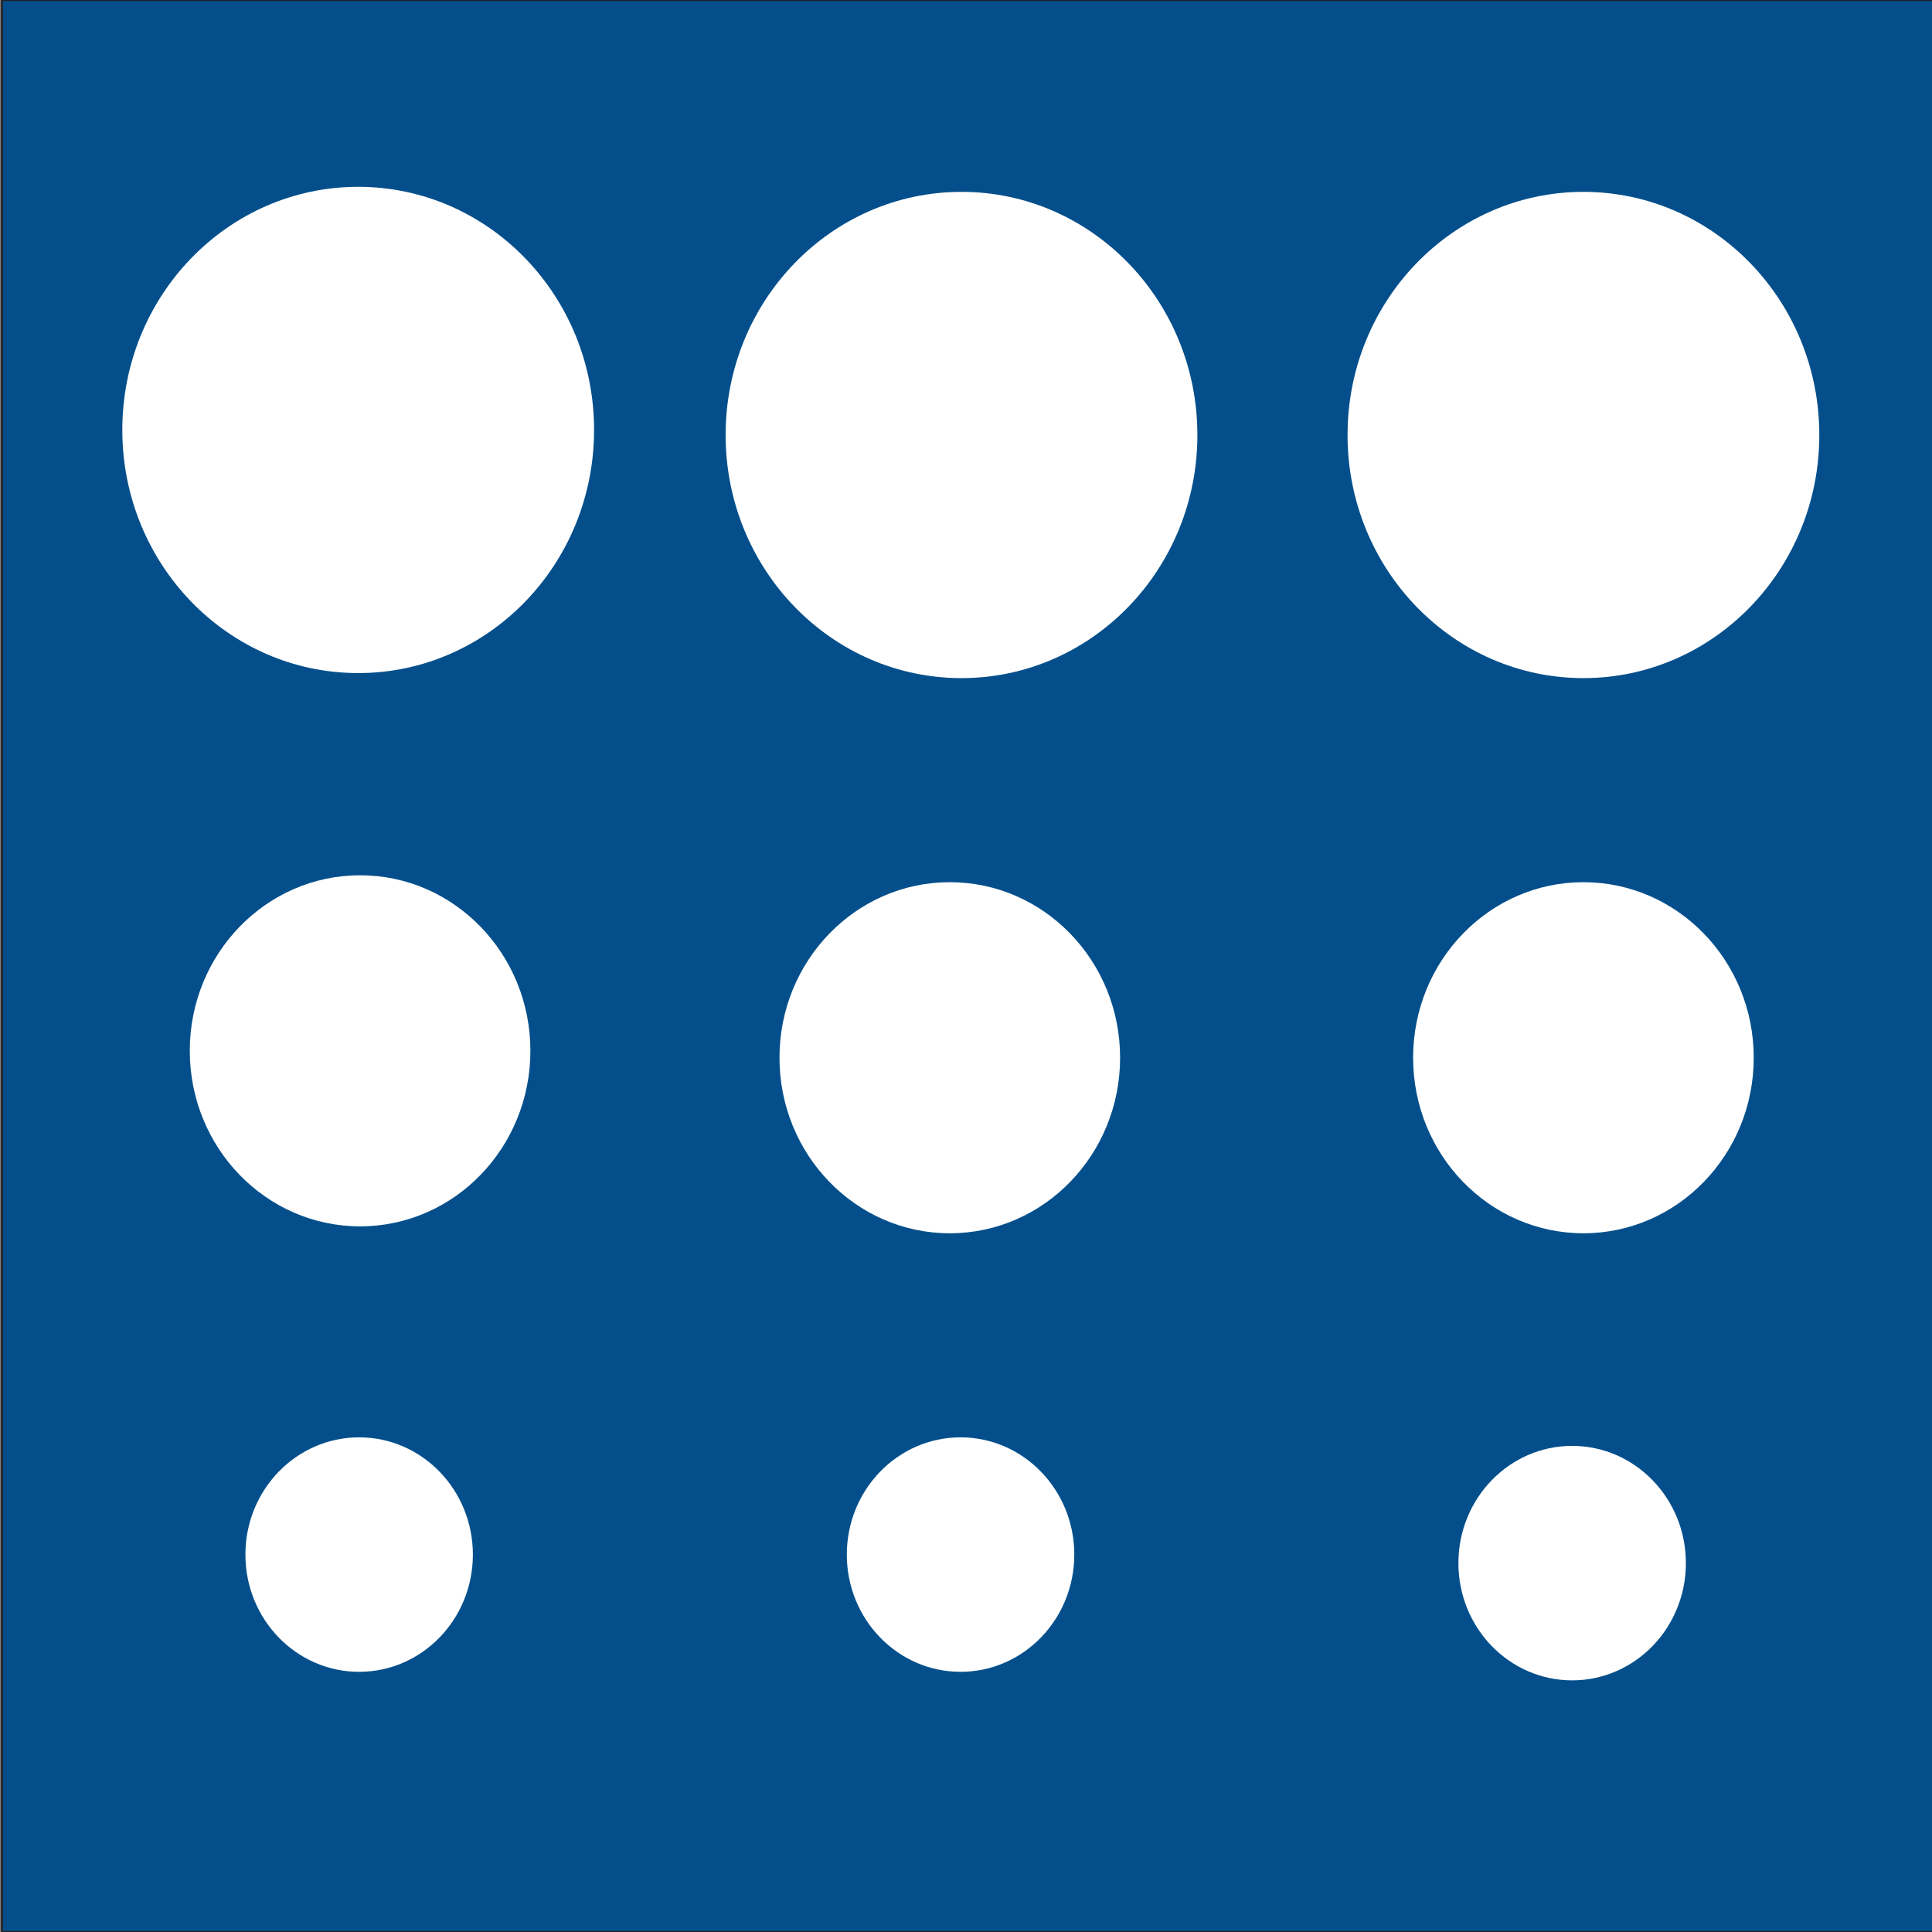
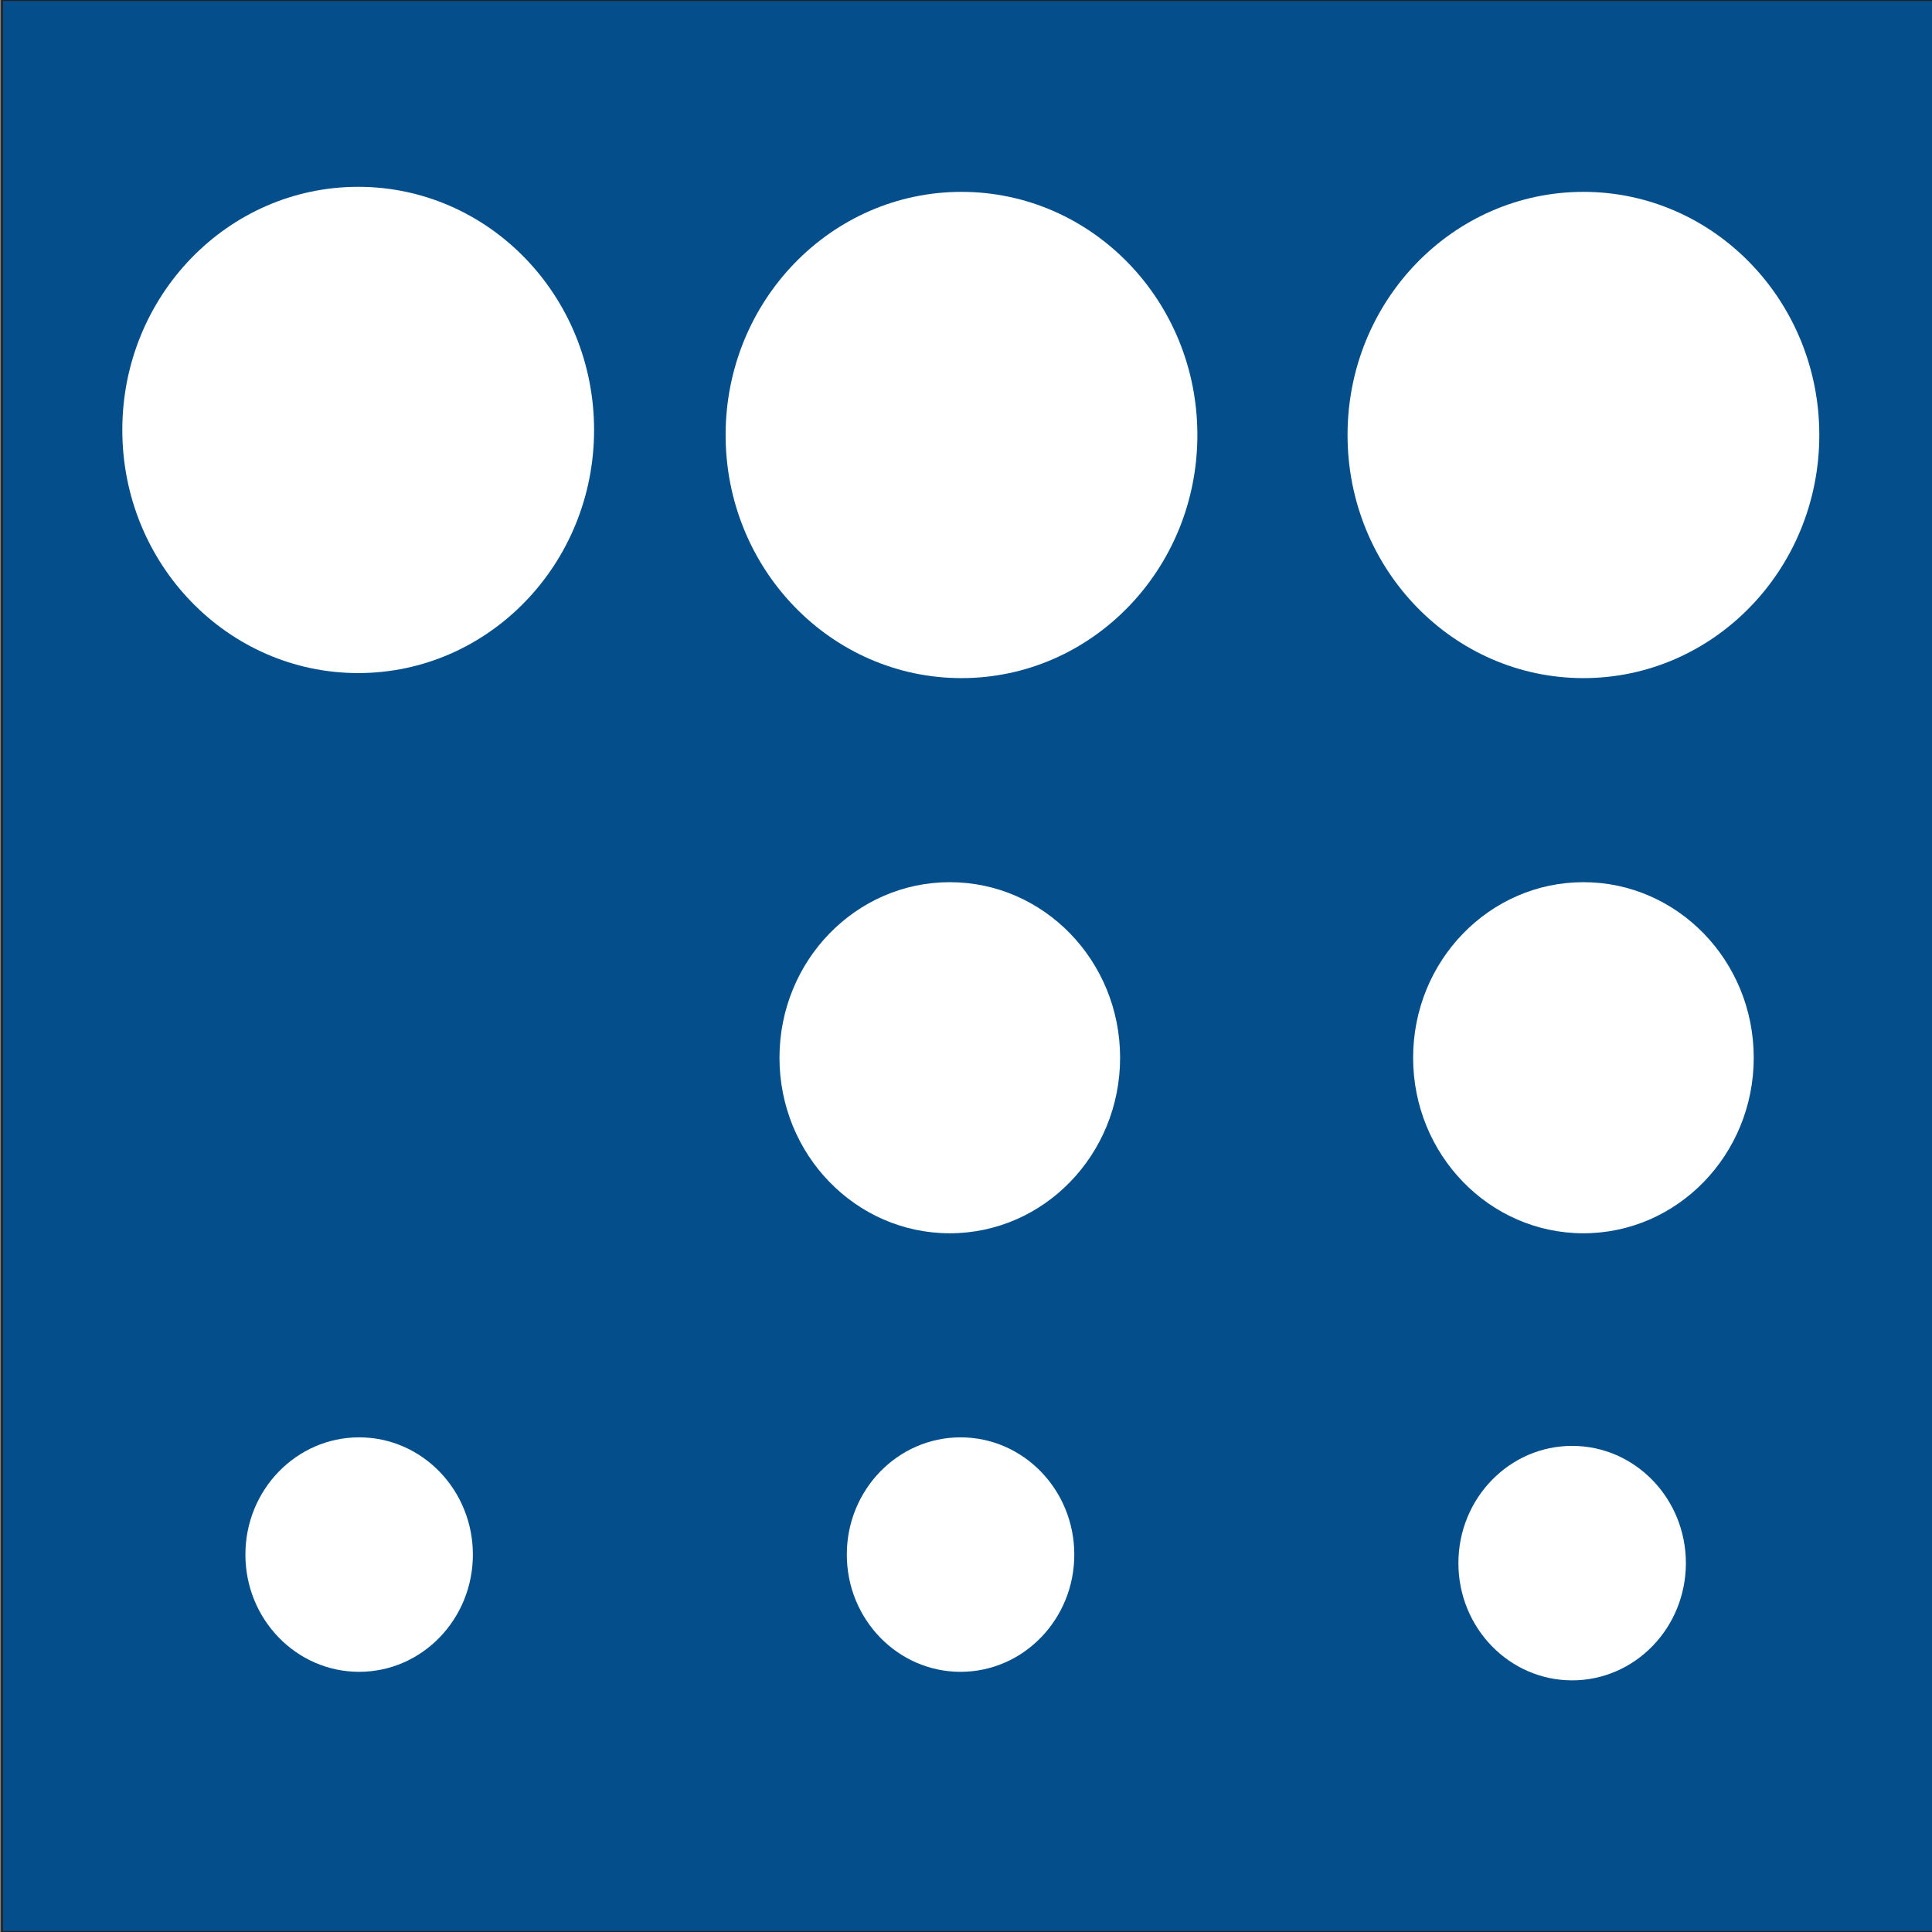
<svg xmlns="http://www.w3.org/2000/svg" id="Layer_1" viewBox="0 0 1000 1000">
  <rect x="0" y="0" width="1000" height="1000" fill="#808080" stroke="none" />
  <defs>
    <style>      .st0 {        stroke-width: 57.09px;      }      .st0, .st1, .st2 {        fill: none;      }      .st0, .st1, .st2, .st3 {        stroke: #fff;      }      .st0, .st1, .st4, .st5, .st3 {        stroke-miterlimit: 10;      }      .st1 {        stroke-width: 25px;      }      .st6, .st5, .st3 {        fill: #fff;      }      .st2 {        stroke-linecap: round;        stroke-linejoin: round;        stroke-width: 45.67px;      }      .st4 {        fill: #044f8b;      }      .st4, .st5 {        stroke: #231f20;      }      .st3 {        stroke-width: 10px;      }    </style>
  </defs>
  <rect id="Lower_Heat" class="st5" x="21.82" y="874.82" width="957.36" height="96.33" />
  <rect id="Upper_Heat" class="st5" x="22.82" y="28.85" width="957.36" height="96.33" />
  <g id="ECO">
    <path class="st6" d="M194.28,944.97v-210.67h155.48v40.65h-106.23v43.02h95.25v39.46h-95.25v46.88h108.6v40.65h-157.86Z" />
    <path class="st6" d="M364.01,842.6v-5.93c0-62.01,40.95-106.23,103.85-106.23,54.6,0,90.8,34.12,93.76,85.46h-50.44c-2.08-28.19-18.69-44.21-44.21-44.21-32.94,0-51.04,26.11-51.04,64.98v5.93c0,38.87,18.4,64.69,51.33,64.69,25.52,0,42.43-16.62,43.62-45.99h50.44c-2.67,52.52-37.68,87.53-93.76,87.53-64.09,0-103.56-44.21-103.56-106.23Z" />
    <path class="st6" d="M577.64,842.6v-5.93c0-61.42,40.06-106.23,104.45-106.23s104.74,44.8,104.74,106.23v5.93c0,61.42-40.06,106.23-104.74,106.23s-104.45-44.8-104.45-106.23ZM734.9,842.6v-5.93c0-39.76-18.69-64.98-52.82-64.98s-52.52,25.22-52.52,64.98v5.93c0,39.76,18.99,64.98,52.52,64.98s52.82-25.22,52.82-64.98Z" />
  </g>
  <g id="Pizza_Function">
    <path class="st6" d="M574.18,904.67c-70.09-22.28-132.09-59.68-190.15-103.73-109.09-82.77-190.07-187.68-243.23-313.94-20.15-47.86,6.37-98.85,56.63-108.65,16.98-3.31,33.53-.96,48.94,7.12,4.13,2.17,7.52,2.44,11.94.86,159.35-56.94,318.74-113.75,478.13-170.57,33.84-12.06,67.69-24.11,101.54-36.16,11.95-4.25,16.1-2.89,23.19,7.58v8.52c-.88,1.89-1.95,3.72-2.62,5.68-67.23,196.5-134.45,393-201.5,589.56-1.1,3.21-.95,7.47.15,10.72,13.88,41.09-7.81,85.14-48.99,98.88-4.66,1.55-9.43,2.76-14.15,4.13h-19.89ZM745.98,442.79c-20.31-4.34-35.88-14.64-45.84-32.37-9.98-17.79-10.87-36.37-3.78-55.42,10.1-27.15,45.82-53.83,91.08-33.42,12.01-35.16,24-70.25,36.48-106.79-63.87,22.78-125.87,44.89-188.31,67.17,2.1,5.29,4.03,9.82,5.69,14.45,2.98,8.31-.05,15.72-7.55,18.86-7.42,3.11-14.8-.05-18.57-8.15-2.27-4.88-4.28-9.89-6.7-15.52-58.96,21.03-117.5,41.9-176.25,62.85,21.1,37,5.63,76.61-25.42,92.38-15.69,7.97-32.2,9.47-48.92,3.88-25.63-8.59-39.83-27.33-45-53.77-12.92,4.65-25,9-36.81,13.25,3.57,7.66,6.92,14.43,9.92,21.36,51.31,118.11,130.88,212.12,241.04,279.07,34.58,21.01,71.59,38.01,107.57,56.89.44-.98.78-1.61,1.01-2.27,23.64-69.09,47.24-138.21,71.02-207.25,1.29-3.74.32-5.44-2.52-7.57-11.75-8.79-23.38-17.74-34.94-26.78-6.59-5.15-8.35-11.69-5.31-18.11,4.18-8.84,14.38-10.56,23.38-3.78,9.95,7.5,19.8,15.14,30.55,23.38,9.54-27.88,18.75-54.79,28.17-82.3ZM632.86,825.88c-.1-1.35-.2-3.71-.46-6.07-.15-1.4-.49-2.79-.82-4.16-4.66-19.34-18.04-29.96-35.63-37.33-62.92-26.38-119.81-62.52-170.94-107.65-73.77-65.12-129.49-143.18-167.7-233.87-11.38-27.02-40.03-38.46-65.69-27.19-25.31,11.12-36.07,39.58-24.78,66.19,61.17,144.13,157.56,258.36,290.44,341.51,33.94,21.24,69.51,39.37,106.5,54.68,33.55,13.88,69.11-9.42,69.07-46.1ZM415.14,388.72c-2.49-6.49-4.82-13.05-7.53-19.45-1.57-3.71-4.09-4.83-8.45-3.19-17.66,6.61-35.46,12.87-53.3,19-3.95,1.36-4.85,3.53-4.5,7.36,1.7,18.7,18.34,33.64,37.06,33.07,19.63-.6,35.26-16.65,36.72-36.78ZM777.74,349.94c-9.04-6.8-18.66-8.56-29.12-6.46-16.56,3.33-28.47,18.49-28.31,35.93.15,16.84,12.5,31.99,28.82,34.71,2.29.38,6.63-.99,7.21-2.57,7.41-20.36,14.31-40.92,21.4-61.61Z" />
    <path class="st6" d="M501.68,599.64c.1-35.6,29.09-64.4,64.78-64.37,35.42.04,64.54,29.35,64.41,64.84-.12,35.44-29.35,64.42-64.93,64.39-35.5-.04-64.36-29.17-64.26-64.86ZM530.09,599.95c.01,19.9,16.06,36,36.02,36.13,19.69.12,36.2-16.2,36.36-35.92.16-20.03-16.31-36.47-36.51-36.46-19.78.02-35.88,16.29-35.86,36.26Z" />
    <path class="st6" d="M634.39,424.06c-.55,35.71-29.93,64.34-65.4,63.73-35.65-.62-64.14-29.98-63.6-65.54.55-35.76,29.6-64,65.42-63.57,35.66.42,64.13,29.7,63.58,65.39ZM605.99,422.91c-.14-20.1-16.07-35.81-36.33-35.82-19.95,0-35.96,16.2-35.86,36.3.1,19.94,16.31,35.98,36.35,35.95,19.82-.03,35.97-16.45,35.84-36.44Z" />
    <path class="st6" d="M438.5,471.31c13.42,1.8,28.41,3.58,43.31,5.92,7.52,1.18,12.23,8.27,11.31,15.59-.9,7.19-7.37,13.12-14.84,12.32-15.23-1.63-30.44-3.62-45.56-6.08-7.76-1.26-12.35-8.34-11.33-15.53,1.09-7.68,7.17-12.48,17.11-12.22Z" />
    <path class="st6" d="M458.93,582.42c-.1,8.43-5.61,14.62-12.88,15.31-7.37.71-13.99-4.14-15.23-11.8-1.63-10.01-3.02-20.07-4.05-30.15-.79-7.73,4.35-14.01,11.71-15.26,7.36-1.26,14.72,3.12,16.05,10.52,1.92,10.67,3.05,21.48,4.4,31.38Z" />
-     <path class="st6" d="M250.26,544.17c-1.94-1.51-7.37-3.7-9.39-7.64-13.15-25.58-25.76-51.45-38.09-77.44-3.75-7.91-.25-15.77,7.08-18.98,7.36-3.23,14.91-.2,18.79,7.7,12.28,24.97,24.53,49.96,36.73,74.97,5.09,10.43-1.08,21.3-15.12,21.41Z" />
    <path class="st6" d="M275.02,551.96c8.01-.07,14.43,6.33,14.33,14.27-.1,7.62-6.42,13.99-13.95,14.08-7.83.1-14.31-6.47-14.26-14.45.06-7.78,6.1-13.84,13.88-13.9Z" />
  </g>
  <g id="True_Fan">
    <path class="st6" d="M505.4,506.14v-193.85c-50.9,0-124.97,39.15-124.97,70.67,0,85.11,124.97,123.18,124.97,123.18Z" />
    <path class="st6" d="M501.85,502.59h193.85c0-50.9-39.15-124.97-70.67-124.97-85.11,0-123.18,124.97-123.18,124.97Z" />
    <path class="st6" d="M505.4,499.04v193.85c50.9,0,124.97-39.15,124.97-70.67,0-85.11-124.97-123.18-124.97-123.18Z" />
    <path class="st6" d="M508.95,502.59h-193.85c0,50.9,39.15,124.97,70.67,124.97,85.11,0,123.18-124.97,123.18-124.97Z" />
    <circle class="st0" cx="501.5" cy="505.21" r="289.04" />
  </g>
  <g id="Fan">
    <path class="st6" d="M493.24,555.86v-213.24c-55.99,0-137.47,43.06-137.47,77.74,0,93.62,137.47,135.5,137.47,135.5Z" />
    <path class="st6" d="M489.34,551.96h213.24c0-55.99-43.06-137.47-77.74-137.47-93.62,0-135.5,137.47-135.5,137.47Z" />
    <path class="st6" d="M493.24,548.06v213.24c55.99,0,137.47-43.06,137.47-77.74,0-93.62-137.47-135.5-137.47-135.5Z" />
    <path class="st6" d="M497.14,551.96h-213.24c0,55.99,43.06,137.47,77.74,137.47,93.62,0,135.5-137.47,135.5-137.47Z" />
  </g>
  <polyline id="Grill_2" class="st2" points="97.96 159.09 197.74 258.87 298.36 158.25 398.14 258.02 499.18 156.98 598.96 256.75 697.68 158.03 798.31 258.66 897.24 159.72" />
  <polyline id="Grill_1" class="st2" points="93.6 76.35 193.38 176.13 294 75.5 393.78 175.28 494.83 74.23 594.6 174.01 693.33 75.29 793.95 175.92 892.88 76.98" />
  <g id="Sabbath">
    <path class="st6" d="M378.18,38.08c15.77,29.35,25.82,61.38,37.32,92.57,10.05,24.09-1.68,48.24-27.08,56.41v21.67c9.31,0,18.48.21,27.63-.06,10.39-.31,12.22,1.2,12.24,11.6.35,145.06.75,290.03,1.06,435.11h28.02c1.9,11.38-2.62,19.6-13.48,25.36-1.54,19.07,10.8,3.57,8.26,34h-133.48c-2.64-8.65-3.26-15.96,3.55-23.12,10.09-12.85-17.02-14.42-13.85-35.51h28.73c-.86-145,1.77-290.08-.6-434.96-3.35-20.9,30.11-9.61,42.96-12.4v-22.43c-69.47-25.99,9.51-99.42-2.58-147.77.43-.16.86-.31,1.29-.47Z" />
    <path class="st6" d="M555.03,57.88c15.77,29.35,25.82,61.38,37.32,92.57,10.05,24.09-1.68,48.24-27.08,56.41v21.67c9.31,0,18.48.21,27.63-.06,10.39-.31,12.22,1.2,12.24,11.6.35,145.06.75,290.03,1.06,435.11h28.02c1.9,11.38-2.62,19.6-13.48,25.36-1.54,19.07,10.8,3.57,8.26,34h-133.48c-2.64-8.65-3.26-15.96,3.55-23.12,10.09-12.85-17.02-14.42-13.85-35.51h28.73c-.86-145,1.77-290.08-.6-434.96-3.35-20.9,30.11-9.61,42.96-12.4v-22.43c-69.47-25.99,9.51-99.42-2.58-147.77.43-.16.86-.31,1.29-.47Z" />
    <g>
      <path class="st6" d="M119.44,886.34h26.38c1.58,11.85,10.11,17.85,23.38,17.85,11.85,0,18.8-4.42,18.8-12.01v-.63c0-7.58-5.06-10.9-26.22-14.69-27.01-4.9-38.55-15.01-38.55-33.49v-1.11c0-20.54,18.33-33.49,43.6-33.49s43.92,12.8,45.81,36.33h-26.38c-1.11-10.58-8.21-15.64-19.9-15.64s-16.75,5.05-16.75,11.69v.47c0,6.48,3.16,10.11,24.49,13.59,25.75,4.26,40.44,13.9,40.44,33.33v1.26c0,21.8-19.27,35.23-45.97,35.23-29.7,0-47.55-14.53-49.13-38.7Z" />
      <path class="st6" d="M300.95,922.99l-7.74-22.27h-42.97l-7.74,22.27h-27.01l42.18-112.16h29.07l42.18,112.16h-27.96ZM257.51,879.86h28.59l-14.38-41.39-14.22,41.39Z" />
      <path class="st6" d="M337.92,922.99v-112.16h50.87c22.27,0,37.76,9,37.76,28.91v1.58c0,9.48-5.06,18.17-14.53,22.91,12.16,4.42,19.11,14.06,19.11,25.91v1.42c0,19.11-16.11,31.44-39.34,31.44h-53.87ZM363.83,856.32h21.64c10.11,0,14.69-3.63,14.69-11.69v-1.58c0-7.9-5.06-11.22-14.69-11.22h-21.64v24.49ZM363.83,901.98h25.43c9.95,0,15.48-4.74,15.48-12.16v-1.42c0-7.74-5.06-12.16-15.32-12.16h-25.59v25.75Z" />
-       <path class="st6" d="M442.81,922.99v-112.16h50.87c22.27,0,37.76,9,37.76,28.91v1.58c0,9.48-5.05,18.17-14.53,22.91,12.16,4.42,19.12,14.06,19.12,25.91v1.42c0,19.11-16.11,31.44-39.34,31.44h-53.87ZM468.72,856.32h21.64c10.11,0,14.69-3.63,14.69-11.69v-1.58c0-7.9-5.05-11.22-14.69-11.22h-21.64v24.49ZM468.72,901.98h25.43c9.95,0,15.48-4.74,15.48-12.16v-1.42c0-7.74-5.06-12.16-15.32-12.16h-25.59v25.75Z" />
+       <path class="st6" d="M442.81,922.99v-112.16h50.87c22.27,0,37.76,9,37.76,28.91v1.58c0,9.48-5.05,18.17-14.53,22.91,12.16,4.42,19.12,14.06,19.12,25.91v1.42c0,19.11-16.11,31.44-39.34,31.44h-53.87ZM468.72,856.32h21.64c10.11,0,14.69-3.63,14.69-11.69v-1.58c0-7.9-5.05-11.22-14.69-11.22h-21.64v24.49ZM468.72,901.98h25.43c9.95,0,15.48-4.74,15.48-12.16v-1.42c0-7.74-5.06-12.16-15.32-12.16v25.75Z" />
      <path class="st6" d="M622.27,922.99l-7.74-22.27h-42.97l-7.74,22.27h-27.01l42.18-112.16h29.07l42.18,112.16h-27.96ZM578.83,879.86h28.59l-14.38-41.39-14.22,41.39Z" />
      <path class="st6" d="M667.45,922.99v-90.52h-30.96v-21.64h88.47v21.64h-30.81v90.52h-26.7Z" />
      <path class="st6" d="M736.49,922.99v-112.16h26.7v43.76h44.86v-43.76h26.7v112.16h-26.7v-46.6h-44.86v46.6h-26.7Z" />
    </g>
  </g>
  <g id="Microwave">
    <path class="st6" d="M118,371.27c-12.64,9.54-30.63,7.02-40.18-5.62-9.54-12.63-7.01-30.64,5.61-40.17,152.6-115.43,285.82-70.89,420.46-25.87,117.51,39.28,236.26,78.97,366.02-7.74,13.13-8.8,30.93-5.28,39.71,7.86,8.8,13.13,5.28,30.94-7.86,39.72-153.14,102.36-285.29,58.18-416.07,14.47-120.16-40.18-239.1-79.95-367.68,17.35h0Z" />
    <path class="st6" d="M118,508.64c-12.64,9.54-30.63,7.02-40.18-5.62-9.54-12.63-7.01-30.64,5.61-40.17,152.6-115.43,285.82-70.89,420.46-25.87,117.51,39.28,236.26,78.97,366.02-7.74,13.13-8.8,30.93-5.28,39.71,7.86,8.8,13.13,5.28,30.94-7.86,39.72-153.14,102.36-285.29,58.18-416.07,14.47-120.16-40.18-239.1-79.95-367.68,17.35h0Z" />
    <path class="st6" d="M118,650.27c-12.64,9.54-30.63,7.02-40.18-5.62-9.54-12.63-7.01-30.64,5.61-40.17,152.6-115.43,285.82-70.89,420.46-25.87,117.51,39.28,236.26,78.97,366.02-7.74,13.13-8.8,30.93-5.28,39.71,7.86,8.8,13.13,5.28,30.94-7.86,39.72-153.14,102.36-285.29,58.18-416.07,14.47-120.16-40.18-239.1-79.95-367.68,17.35h0Z" />
    <path class="st6" d="M118,787.64c-12.64,9.54-30.63,7.02-40.18-5.62-9.54-12.63-7.01-30.64,5.61-40.17,152.6-115.43,285.82-70.89,420.46-25.87,117.51,39.28,236.26,78.97,366.02-7.74,13.13-8.8,30.93-5.28,39.71,7.86,8.8,13.13,5.28,30.94-7.86,39.72-153.14,102.36-285.29,58.18-416.07,14.47-120.16-40.18-239.1-79.95-367.68,17.35h0Z" />
  </g>
  <g id="Rapid_Preheat">
    <path class="st6" d="M574.93,123.22c-9.54-10.16-7.02-24.61,5.62-32.28,12.63-7.67,30.64-5.63,40.17,4.5,115.43,122.58,70.89,229.59,25.87,337.74-39.28,94.39-78.97,189.78,7.74,294.01,8.8,10.55,5.28,24.85-7.86,31.89-13.13,7.07-30.94,4.24-39.72-6.31-102.36-123.01-58.18-229.16-14.47-334.22,40.18-96.52,79.95-192.06-17.35-295.35h0Z" />
    <path class="st6" d="M425.09,127.06c-9.54-10.16-7.02-24.61,5.62-32.28,12.63-7.67,30.64-5.63,40.17,4.5,115.43,122.58,70.89,229.59,25.87,337.74-39.28,94.39-78.97,189.78,7.74,294.01,8.8,10.55,5.28,24.85-7.86,31.89-13.13,7.07-30.94,4.24-39.72-6.31-102.36-123.01-58.18-229.16-14.47-334.22,40.18-96.52,79.95-192.06-17.35-295.35h0Z" />
-     <path class="st6" d="M262.36,127.06c-9.54-10.16-7.02-24.61,5.62-32.28,12.63-7.67,30.64-5.63,40.17,4.5,115.43,122.58,70.89,229.59,25.87,337.74-39.28,94.39-78.97,189.78,7.74,294.01,8.8,10.55,5.28,24.85-7.86,31.89-13.13,7.07-30.94,4.24-39.72-6.31-102.36-123.01-58.18-229.16-14.47-334.22,40.18-96.52,79.95-192.06-17.35-295.35h0Z" />
    <polygon class="st6" points="335.28 852.14 234.07 793.71 234.07 910.57 335.28 852.14" />
    <polygon class="st6" points="502.49 853.36 401.28 794.93 401.28 911.79 502.49 853.36" />
    <polygon class="st6" points="669.71 853.36 568.5 794.93 568.5 911.79 669.71 853.36" />
  </g>
  <g id="Defrost">
    <path class="st6" d="M719.82,344v13.48c0,4.9-3.95,8.99-8.85,8.99h-23.02l25.6,17.3c.14.13.41.27.68.54.27.14.41.27.55.54,1.5,1.91,2.18,4.49,1.77,6.95-.95,4.9-1.91,9.81-3.13,14.71-1.5,6.13-8.58,8.99-13.89,5.45l-64.96-43.99c-1.36-.95-3.13-1.5-4.9-1.5h-72.18c-8.04,0-11.98,9.67-6.4,15.25l50.66,50.66c1.36,1.23,3,2.04,4.63,2.45l78.45,15.12c.41,0,.68.14.82.27,5.04,1.91,7.22,8.04,4.22,12.94-2.45,4.36-5.18,8.58-8.04,12.67-2.04,3-5.58,4.36-9.13,3.68l-26.01-5.04c.14.14-3.27-.54-3.27-.54l16.21,16.34c3.54,3.4,3.54,9.13,0,12.67l-9.53,9.53-.41.41c-3.4,1.77-7.76,1.36-10.62-1.5l-16.21-16.21.68,3.41-.68-.68,5.18,27.24c.27,1.23.27,2.59-.14,3.95,0,.27-.14.54-.27.82-.68,1.36-1.63,2.45-2.86,3.27-4.09,2.86-8.31,5.58-12.67,8.17-5.45,3.27-12.39.41-13.62-5.86l-14.16-73.54c-1.09-5.59-1.91-7.22-3.13-8.44l-50.66-50.66c-5.58-5.58-15.25-1.63-15.25,6.4v71.5c0,1.91.55,3.54,1.5,5.04.27.27.41.68.41.68.54,1.09,1.36,2.59,2.86,4.77l40.86,60.47c1.63,2.45,1.91,5.31,1.09,7.76-.27.82-.68,1.63-1.23,2.32-1.23,1.5-2.86,2.72-5.04,3.27-4.77,1.23-9.67,2.32-14.71,3.27-3.4.54-7.08-.95-8.99-3.95l-16.75-24.65v22.88c0,4.9-4.09,8.99-8.99,8.99h-13.48c-4.49-.54-7.9-4.36-7.9-8.99v-22.88l-16.75,24.65c-2.04,3-5.58,4.49-9.13,3.95-4.9-.95-9.81-2.04-14.57-3.27-.95-.27-1.77-.54-2.59-.95-.95-.55-1.63-1.23-2.18-2.04-.68-.68-1.09-1.63-1.5-2.59-.82-2.45-.54-5.31,1.09-7.76l40.86-60.47c1.5-2.31,2.45-3.95,3-5.18.14-.41.27-.68.41-.95.95-1.36,1.36-2.72,1.36-4.36v-71.5c0-8.04-9.67-11.98-15.39-6.4l-50.53,50.66c-1.36,1.23-2.18,2.86-3.27,8.44l-14.16,73.54c-1.23,6.27-8.17,9.13-13.48,5.86-4.36-2.59-8.58-5.31-12.67-8.17-1.23-.82-2.18-1.91-2.86-3.13-.27-.41-.41-.82-.41-1.36-.41-1.23-.41-2.32-.14-3.54l5.31-27.24-.68.68.68-3.41-16.21,16.21c-2.86,2.72-7.08,3.27-10.49,1.5-.41-.27-.55-.27-.55-.41l-9.67-9.53c-3.4-3.54-3.4-9.26,0-12.67l16.34-16.34-3.4.68c.14-.14-26.01,4.9-26.01,4.9-3.4.68-7.08-.68-9.12-3.68-2.72-4.09-5.45-8.31-8.04-12.67-2.59-4.49-1.09-9.94,3-12.39.68-.41,1.36-.68,2.04-.82l75.32-14.57,3.13-.54c1.77-.41,3.41-1.23,4.63-2.45l50.66-50.66c5.72-5.58,1.63-15.25-6.26-15.25h-72.18c-.68,0-1.5.14-2.18.41-.41.14-.82.27-1.23.41-.68.14-1.09.41-1.63.68l-64.96,43.99c-5.18,3.54-12.26.68-13.76-5.45-1.23-4.9-2.32-9.81-3.13-14.71-.54-2.45.14-5.04,1.77-6.95.41-.54.82-.82,1.23-1.09l25.47-17.3h-22.88c-4.9,0-8.85-3.95-8.99-8.85,0-4.9,0-10.76.14-15.39,1.09-4.36,4.63-7.22,8.85-7.22h20.57l-23.29-15.8c-.27-.27-.54-.41-.82-.82-1.77-2.04-2.59-4.63-2.04-7.22.82-5.04,1.91-9.94,3.13-14.71,1.5-6.13,8.58-8.99,13.76-5.45l62.65,42.49c.82.54,1.77.95,2.86,1.09.82.27,1.77.41,2.59.41h72.45c8.04,0,11.98-9.67,6.4-15.25l-49.17-49.17c-1.23-1.23-2.86-2.04-4.63-2.45l-3.13-.54-74.77-14.44-.55-.14c-5.45-1.77-7.9-8.17-5.04-13.21,2.59-4.36,5.31-8.58,8.04-12.67,2.04-3,5.72-4.36,9.12-3.68l26.15,5.04c-.27-.27,3.13.41,3.13.41l-16.21-16.21c-.27-.27-.41-.41-.54-.68-2.86-3.4-2.59-8.72.54-11.99l1.36-1.36,5.58-5.58c.27-.14,2.72-2.59,2.72-2.59,3.4-3.54,9.13-3.54,12.67,0l13.89,13.89.68.68-5.31-27.24c-.27-1.23-.27-2.59.14-3.68,0-.41.14-.82.41-1.23.68-1.36,1.63-2.45,2.86-3.27,4.09-2.86,8.31-5.58,12.67-8.17,5.31-3.13,12.26-.14,13.48,5.99l14.84,77.36c.41,1.77,1.23,3.27,2.45,4.63l50.66,50.66c5.72,5.58,15.39,1.63,15.39-6.4v-71.64c0-1.09-.27-2.32-1.36-4.22-.14-1.09-.68-2.04-1.23-3l-43.04-63.6c-1.63-2.45-1.91-5.31-1.09-7.76.27-.82.68-1.63,1.36-2.32.55-.82,1.23-1.5,2.04-2.04.82-.54,1.77-.95,2.86-1.23,4.77-1.23,9.67-2.32,14.57-3.27,3.54-.54,7.08.95,9.13,3.95l16.75,24.65v-22.88c0-4.36,3-8.04,7.08-8.85.54-.14,1.09-.14,1.77-.14h12.53c4.9,0,8.99,3.95,8.99,8.99v22.88l16.75-24.65c1.91-3,5.58-4.49,8.99-3.95,5.04.95,9.94,2.04,14.71,3.27,1.09.27,2.04.68,2.86,1.23.82.54,1.36,1.09,1.91,1.77,2.18,2.86,2.59,6.95.27,10.35l-42.9,63.6c-.54.82-.95,1.63-1.09,2.59-1.36,2.18-1.5,3.41-1.5,4.63v71.64c0,8.04,9.67,11.98,15.25,6.4l50.66-50.66c1.23-1.36,2.18-2.86,2.45-4.63l14.84-77.36c1.23-6.13,8.17-9.13,13.62-5.99,4.36,2.59,8.58,5.31,12.67,8.17,1.23.82,2.04,1.91,2.72,3.13.14.41.41.68.41,1.09.41,1.23.41,2.59.14,3.95l-5.18,27.24.68-.68,13.89-13.89c3.54-3.54,9.12-3.54,12.67,0l8.44,8.44,1.09,1.09c3.27,3.27,3.54,8.31.82,11.71-.27.41-.54.68-.82.95l-16.21,16.21,3.54-.68c-.27.27,25.74-4.77,25.74-4.77,3.54-.68,7.22.68,9.13,3.68,2.86,4.09,5.58,8.31,8.04,12.67,3,4.77.82,10.9-4.22,12.94-.14.14-.41.27-.82.27l-78.45,15.12c-1.63.41-3.27,1.23-4.63,2.45l-49.03,49.17c-5.58,5.58-1.63,15.25,6.4,15.25h72.86c1.77,0,3.54-.54,5.04-1.5l62.65-42.49c5.18-3.54,12.26-.68,13.76,5.45,1.23,4.77,2.18,9.67,3.13,14.71.41,2.45-.27,5.04-1.91,6.95-.27.54-.68.82-1.09,1.09l-23.29,15.8h20.7c4.9,0,8.85,3.95,8.85,8.99Z" />
    <path class="st6" d="M505.04,635.35c-2.06-4.22-8.02-4.24-10.1-.02-13.84,28.12-51.23,108.2-51.23,152.59,0,31.05,25.25,56.27,56.3,56.27s56.27-25.22,56.27-56.27c0-43.4-37.44-124.24-51.24-152.56Z" />
  </g>
  <g id="Vapour_Clean">
    <path class="st1" d="M621.71,270.59c-7.43-12.55-28.96-12.59-36.45-.07-49.94,83.53-184.89,321.41-184.89,453.26,0,92.22,91.14,167.14,203.19,167.14s203.09-74.92,203.09-167.14c0-128.92-135.14-369.06-184.94-453.19Z" />
    <path class="st3" d="M167.41,377.59c60.96,14.43,93.34,27.43,112.5,62.32,19.16,34.89,26.3,93.86,34.22,204.88.31,4.33,2.33,7.57,4.73,7.57s4.42-3.24,4.73-7.57c7.92-111.01,15.06-169.99,34.22-204.88,19.16-34.89,51.54-47.9,112.5-62.32,2.38-.56,4.16-4.25,4.16-8.62s-1.78-8.05-4.16-8.62c-60.96-14.43-93.34-27.43-112.5-62.32-19.16-34.89-26.3-93.86-34.22-204.88-.31-4.33-2.33-7.57-4.73-7.57s-4.42,3.24-4.73,7.57c-7.92,111.01-15.06,169.99-34.22,204.88-19.16,34.89-51.54,47.9-112.5,62.32-2.38.56-4.16,4.25-4.16,8.62s1.78,8.05,4.16,8.62ZM318.86,155.54c13.61,153.04,33.16,188.63,117.19,213.42-84.03,24.79-103.58,60.39-117.19,213.42-13.61-153.04-33.16-188.63-117.19-213.42,84.03-24.79,103.58-60.39,117.19-213.42Z" />
  </g>
  <rect class="st4" x="1" width="1000" height="1000" />
  <g id="Pyrolytic">
    <ellipse class="st6" cx="185.4" cy="222.54" rx="122.09" ry="125.84" />
    <ellipse class="st6" cx="497.67" cy="225.15" rx="122.09" ry="125.84" />
    <ellipse class="st6" cx="819.58" cy="225.15" rx="122.09" ry="125.84" />
-     <ellipse class="st6" cx="186.38" cy="543.9" rx="88.15" ry="90.86" />
    <ellipse class="st6" cx="491.61" cy="547.48" rx="88.15" ry="90.86" />
    <ellipse class="st6" cx="819.58" cy="547.48" rx="88.15" ry="90.86" />
    <ellipse class="st6" cx="185.89" cy="804.65" rx="58.87" ry="60.68" />
    <ellipse class="st6" cx="497.18" cy="804.65" rx="58.87" ry="60.68" />
    <ellipse class="st6" cx="813.74" cy="809.07" rx="58.87" ry="60.68" />
  </g>
</svg>